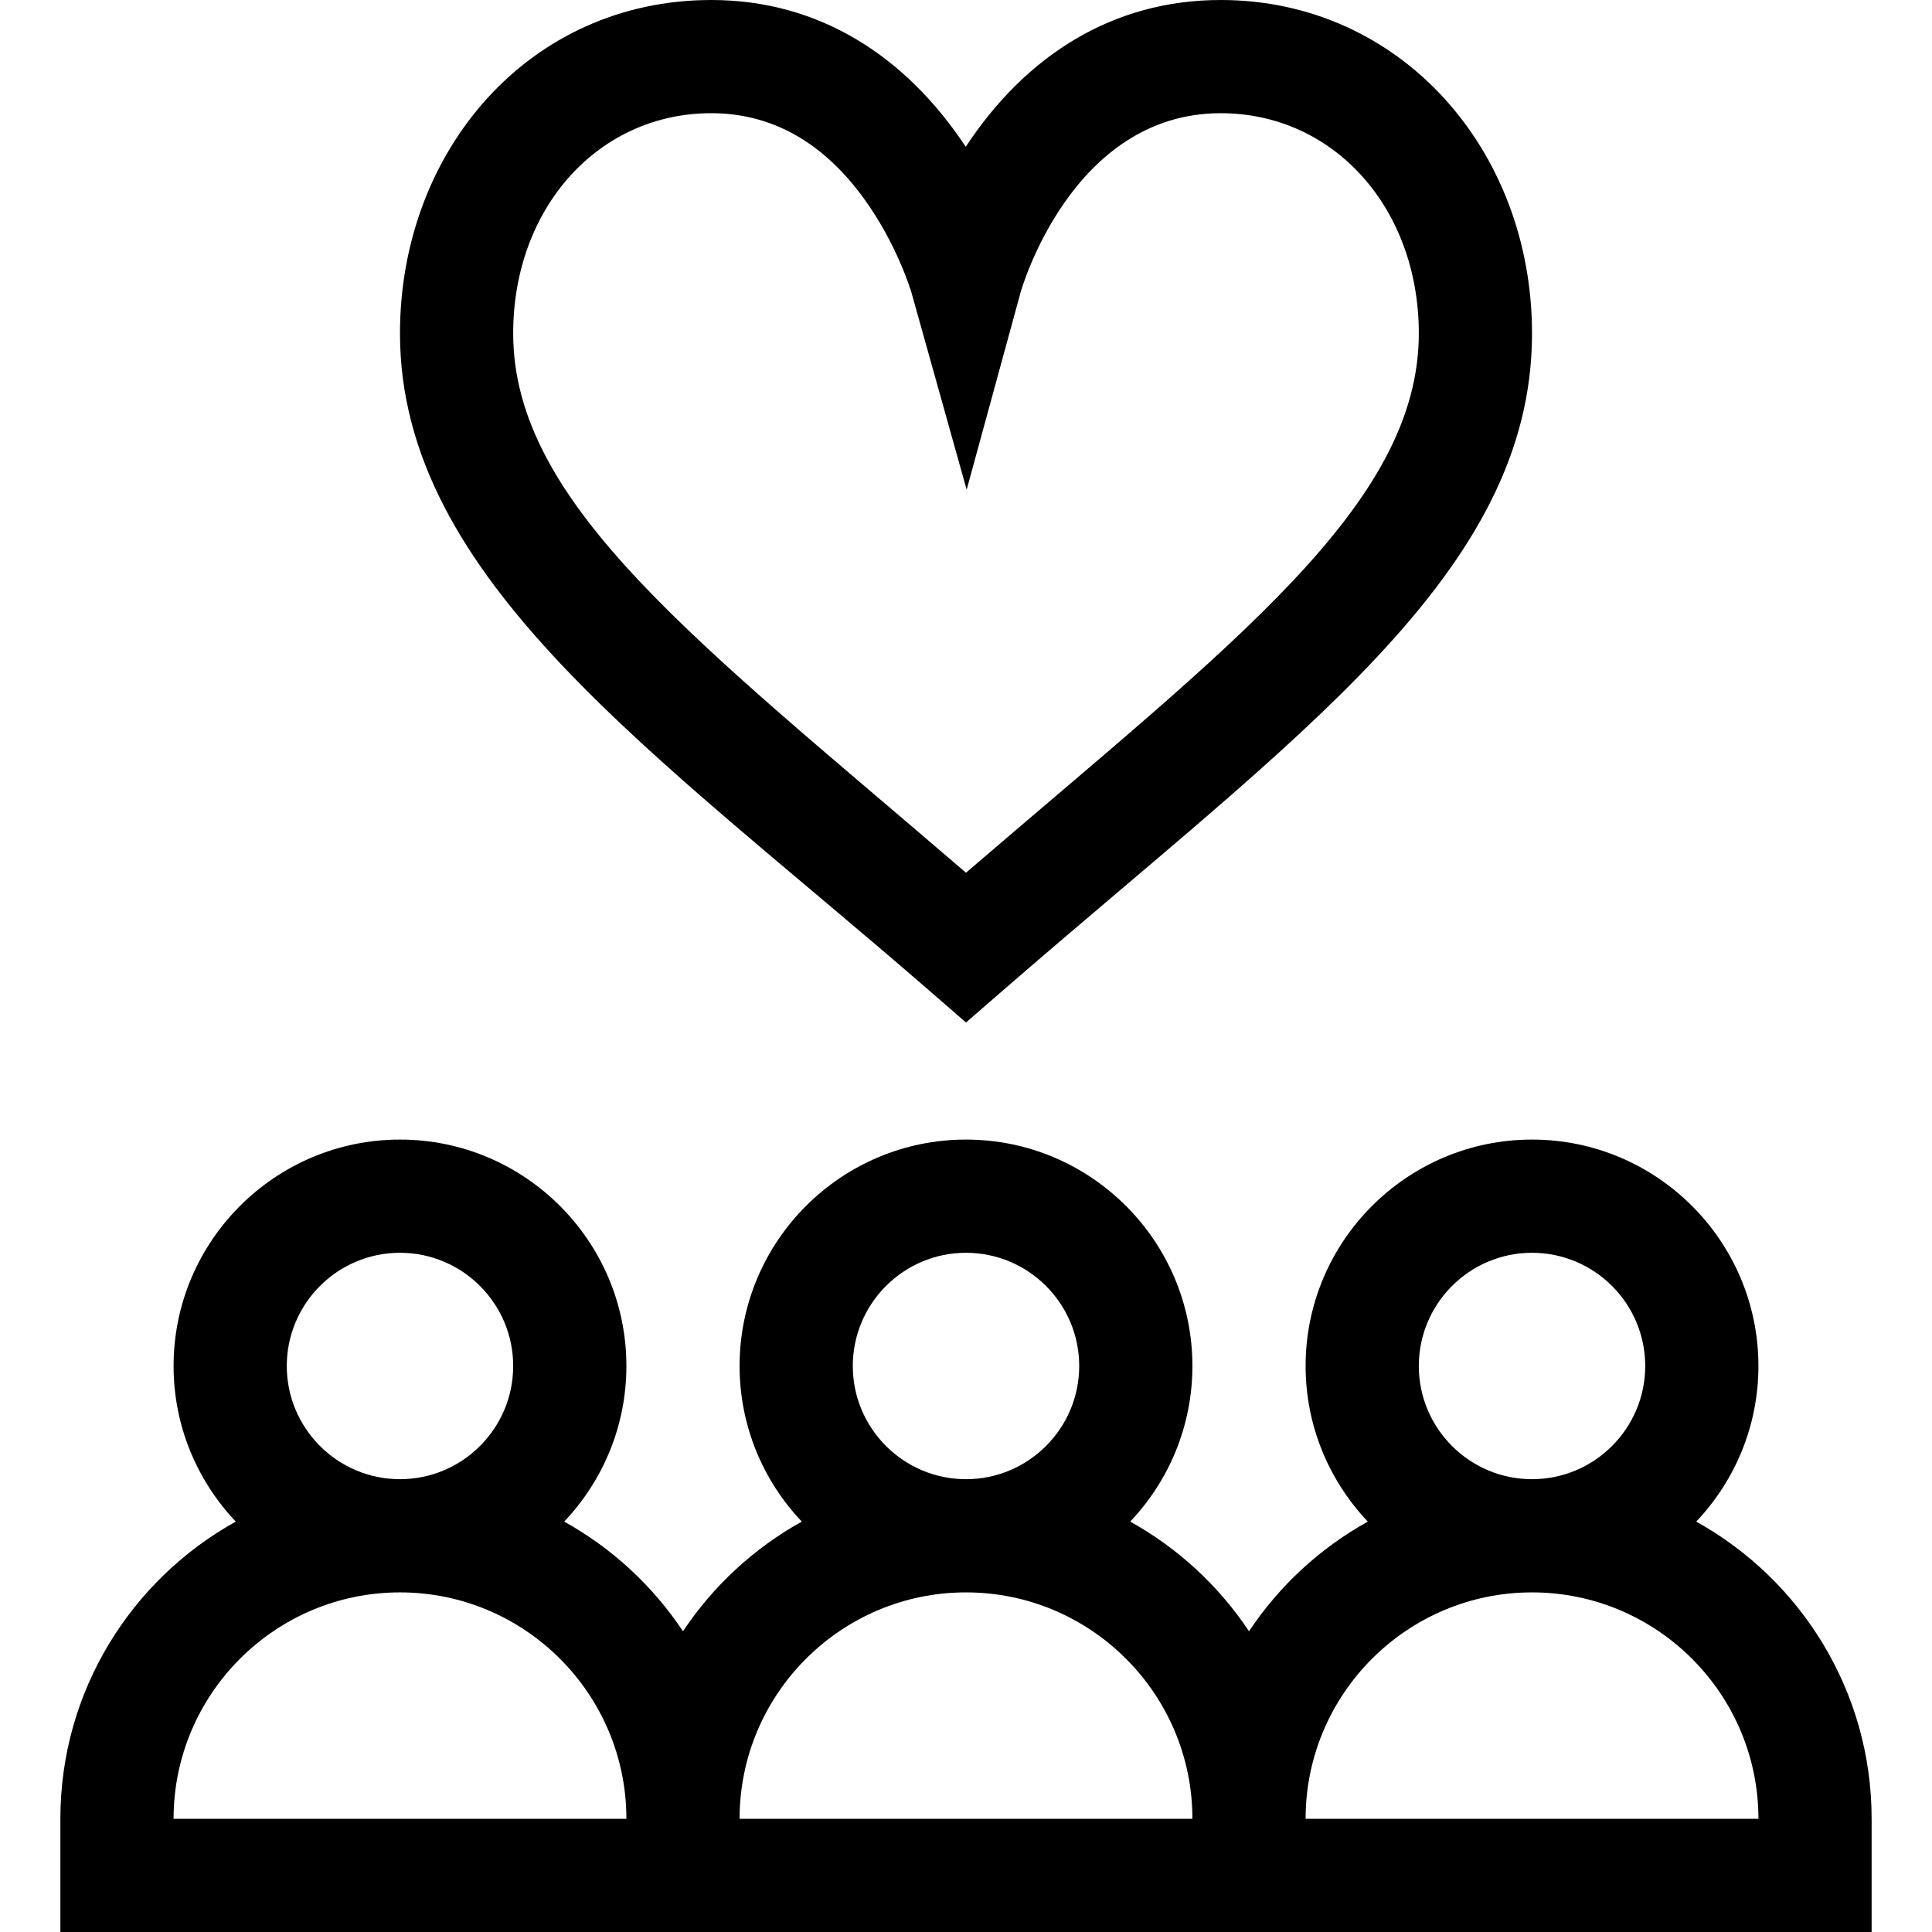
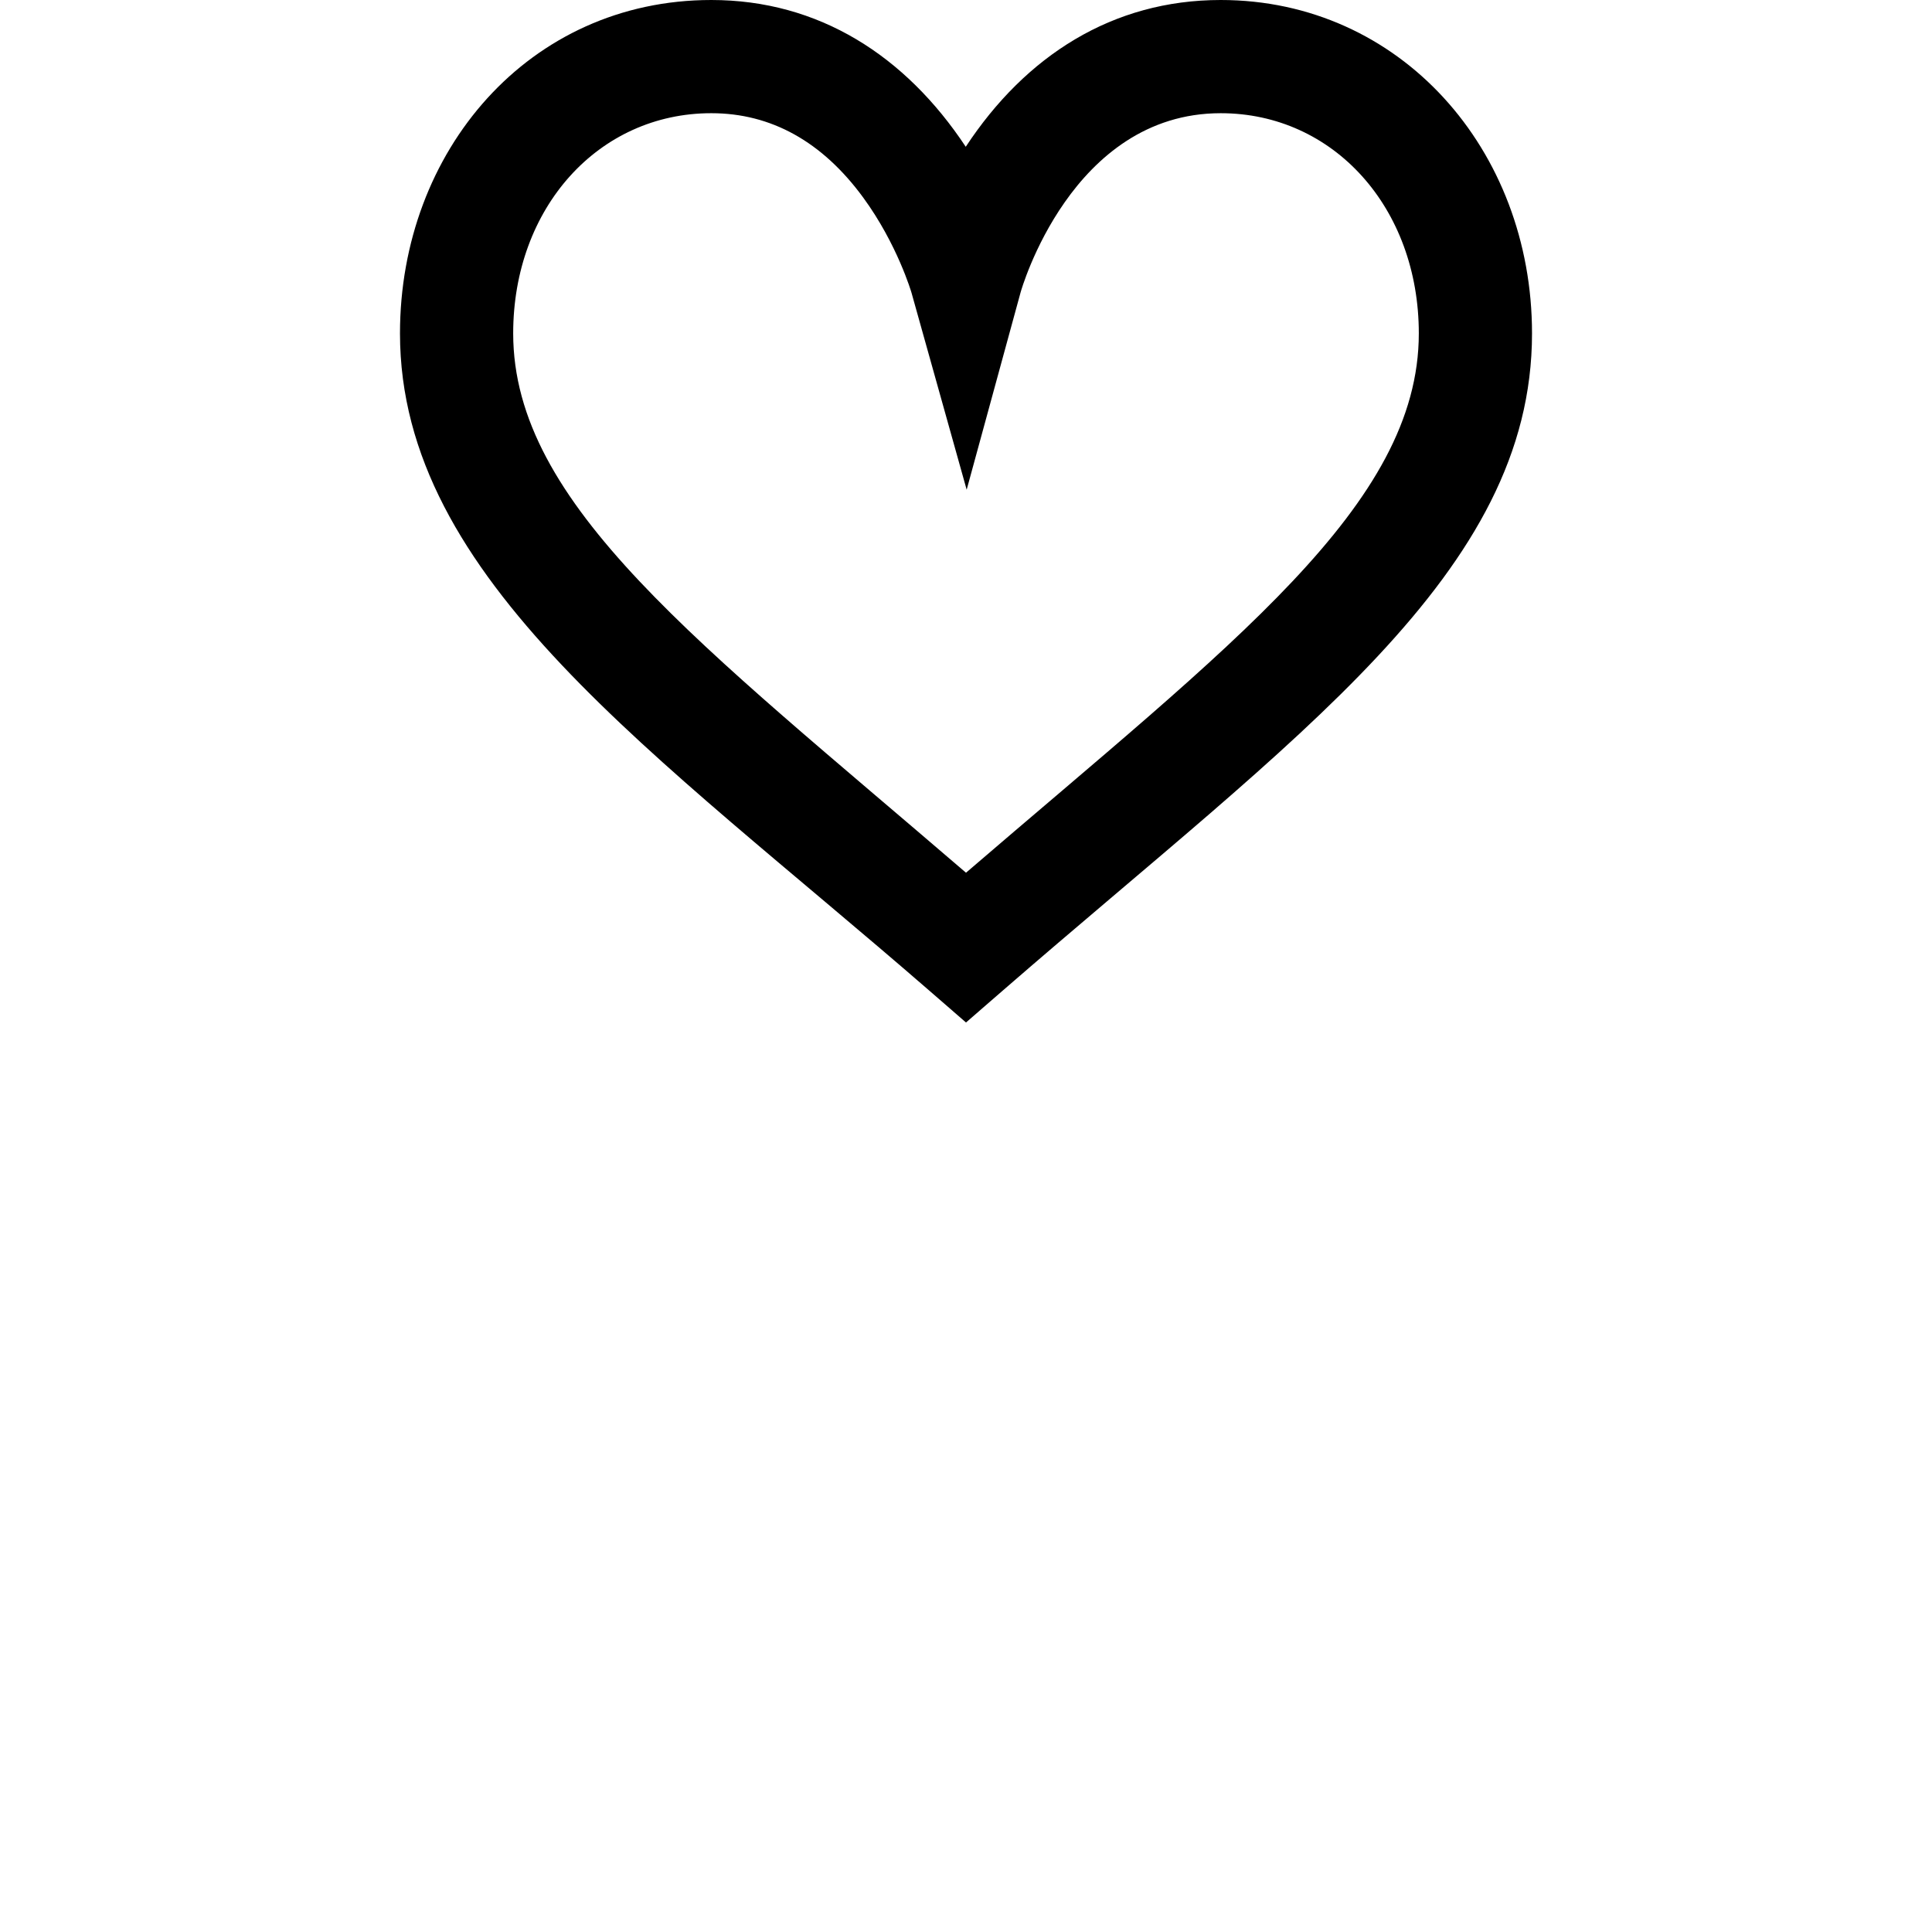
<svg xmlns="http://www.w3.org/2000/svg" viewBox="-16 0 512 512">
-   <path d="m433.516 403.242c10.203-10.762 16.484-25.277 16.484-41.242 0-33.086-26.914-60-60-60s-60 26.914-60 60c0 15.965 6.281 30.48 16.484 41.242-12.68 7.035-23.488 17.039-31.484 29.066-7.996-12.031-18.805-22.031-31.484-29.066 10.203-10.762 16.484-25.277 16.484-41.242 0-33.086-26.914-60-60-60s-60 26.914-60 60c0 15.965 6.281 30.48 16.484 41.242-12.68 7.035-23.488 17.039-31.484 29.066-7.996-12.031-18.805-22.031-31.484-29.066 10.203-10.762 16.484-25.277 16.484-41.242 0-33.086-26.914-60-60-60s-60 26.914-60 60c0 15.965 6.281 30.48 16.484 41.242-27.695 15.363-46.484 44.906-46.484 78.758v30h480v-30c0-33.852-18.789-63.395-46.484-78.758zm-73.516-41.242c0-16.543 13.457-30 30-30s30 13.457 30 30-13.457 30-30 30-30-13.457-30-30zm-150 0c0-16.543 13.457-30 30-30s30 13.457 30 30-13.457 30-30 30-30-13.457-30-30zm-150 0c0-16.543 13.457-30 30-30s30 13.457 30 30-13.457 30-30 30-30-13.457-30-30zm-30 120c0-33.086 26.914-60 60-60s60 26.914 60 60zm150 0c0-33.086 26.914-60 60-60s60 26.914 60 60zm150 0c0-33.086 26.914-60 60-60s60 26.914 60 60zm0 0" />
  <path d="m307.5 0c-28.66 0-51.688 14.77-67.566 38.898-15.973-24.133-38.949-38.898-67.434-38.898-48.344 0-82.5 40.043-82.5 88.352 0 65.215 67.535 111.016 140.164 174.078l9.836 8.539 9.836-8.539c77.988-67.719 140.164-110.453 140.164-174.078 0-48.684-34.895-88.352-82.5-88.352zm-67.5 231.281c-70.719-60.805-120-97.504-120-142.93 0-33.266 22.57-58.352 52.5-58.352 15.852 0 29.398 7.523 40.262 22.359 9.023 12.324 12.77 25.133 12.793 25.211l14.621 52.207 14.293-52.297c.129-.473 13.438-47.48 53.031-47.48 29.93 0 52.5 25.086 52.5 58.352 0 45.492-49.422 82.246-120 142.93zm0 0" />
</svg>